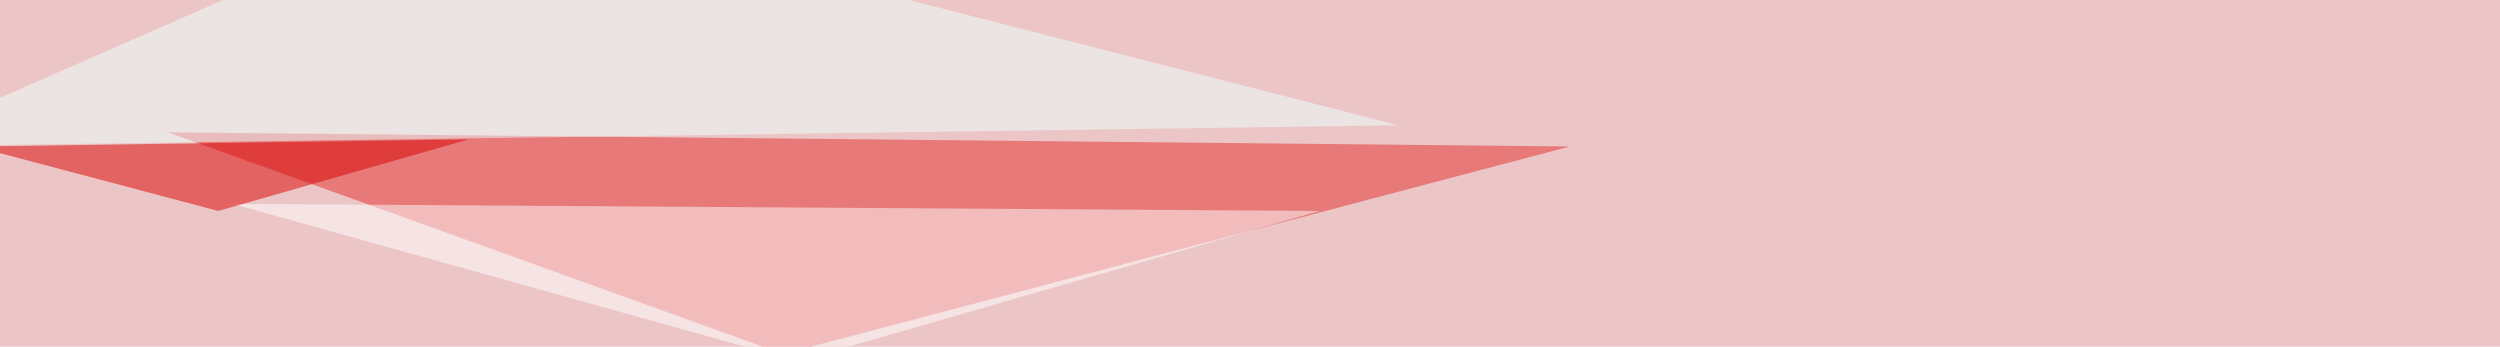
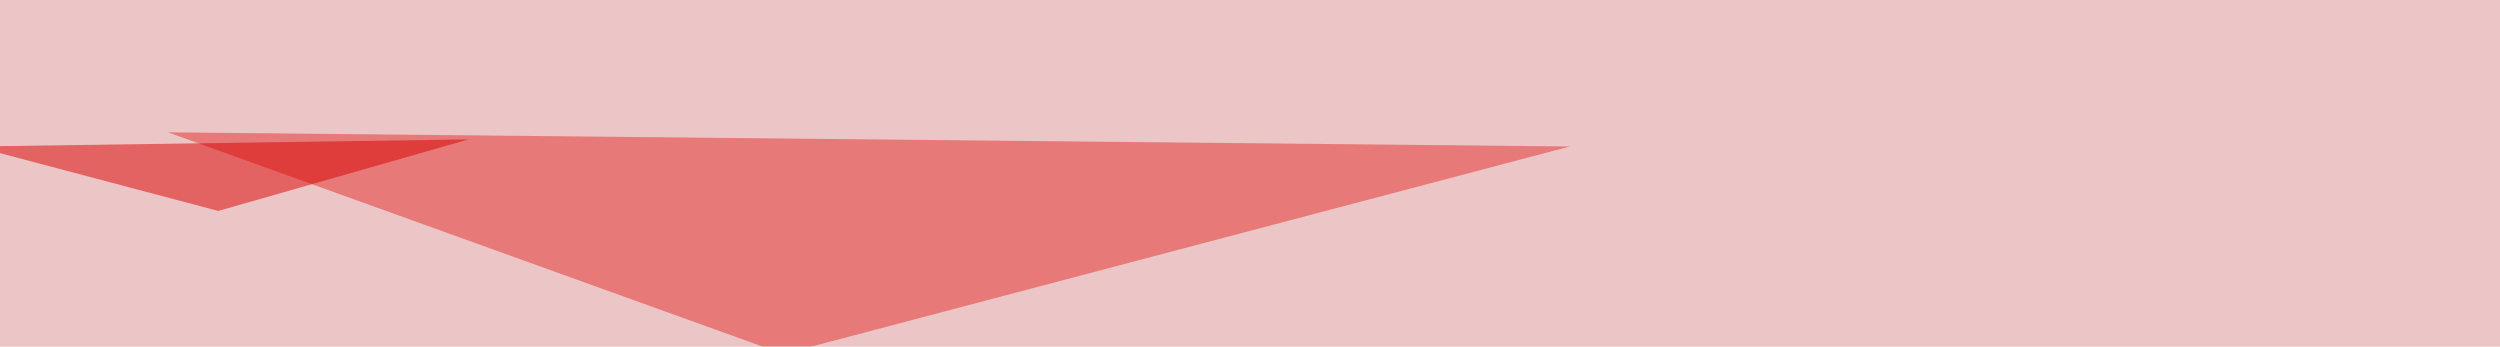
<svg xmlns="http://www.w3.org/2000/svg" width="1024" height="142">
  <filter id="a">
    <feGaussianBlur stdDeviation="55" />
  </filter>
  <rect width="100%" height="100%" fill="#ecc6c6" />
  <g filter="url(#a)">
    <g fill-opacity=".5">
-       <path fill="#e32d2d" d="M643 60l-322.2 85-252-90.8z" />
-       <path fill="#fff" d="M540.5 86.4L326.7 148 95.2 83.5z" />
+       <path fill="#e32d2d" d="M643 60l-322.2 85-252-90.8" />
      <path fill="#da0000" d="M-10.3 60l99.7 26.4 102.5-29.3z" />
-       <path fill="#ecffff" d="M572.8 51.3l-378-96.7L-45.4 60z" />
    </g>
  </g>
</svg>